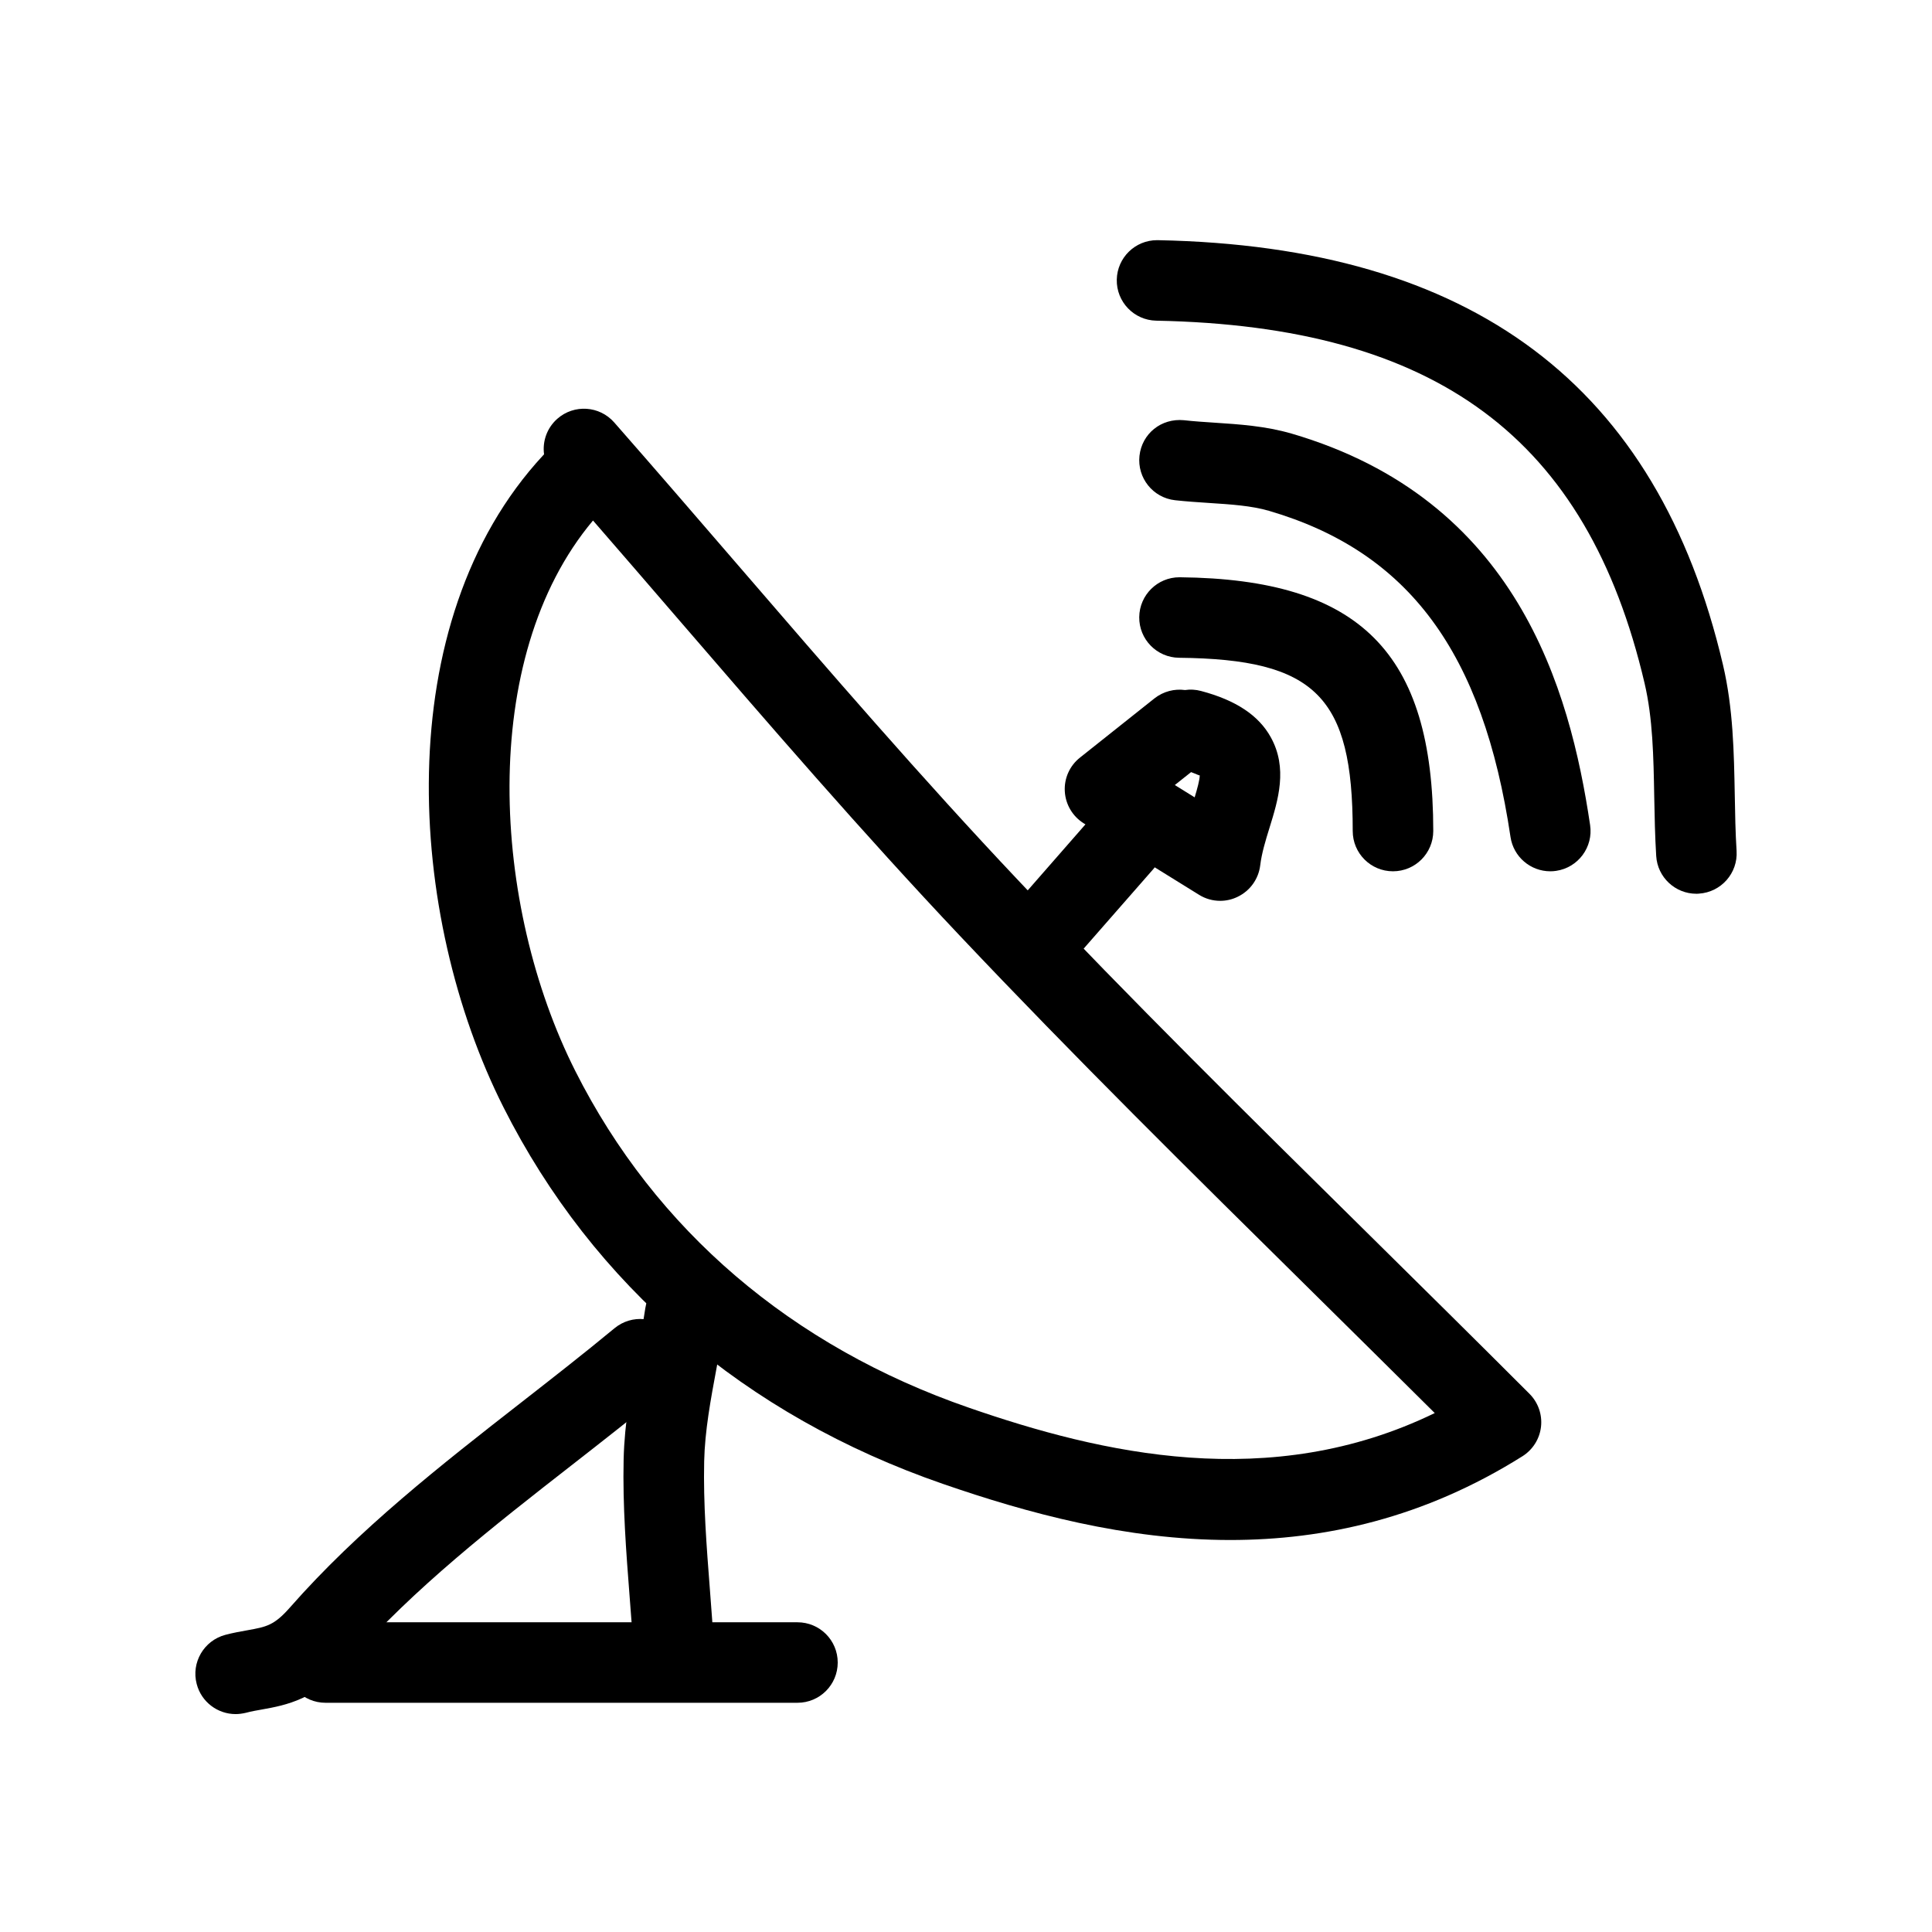
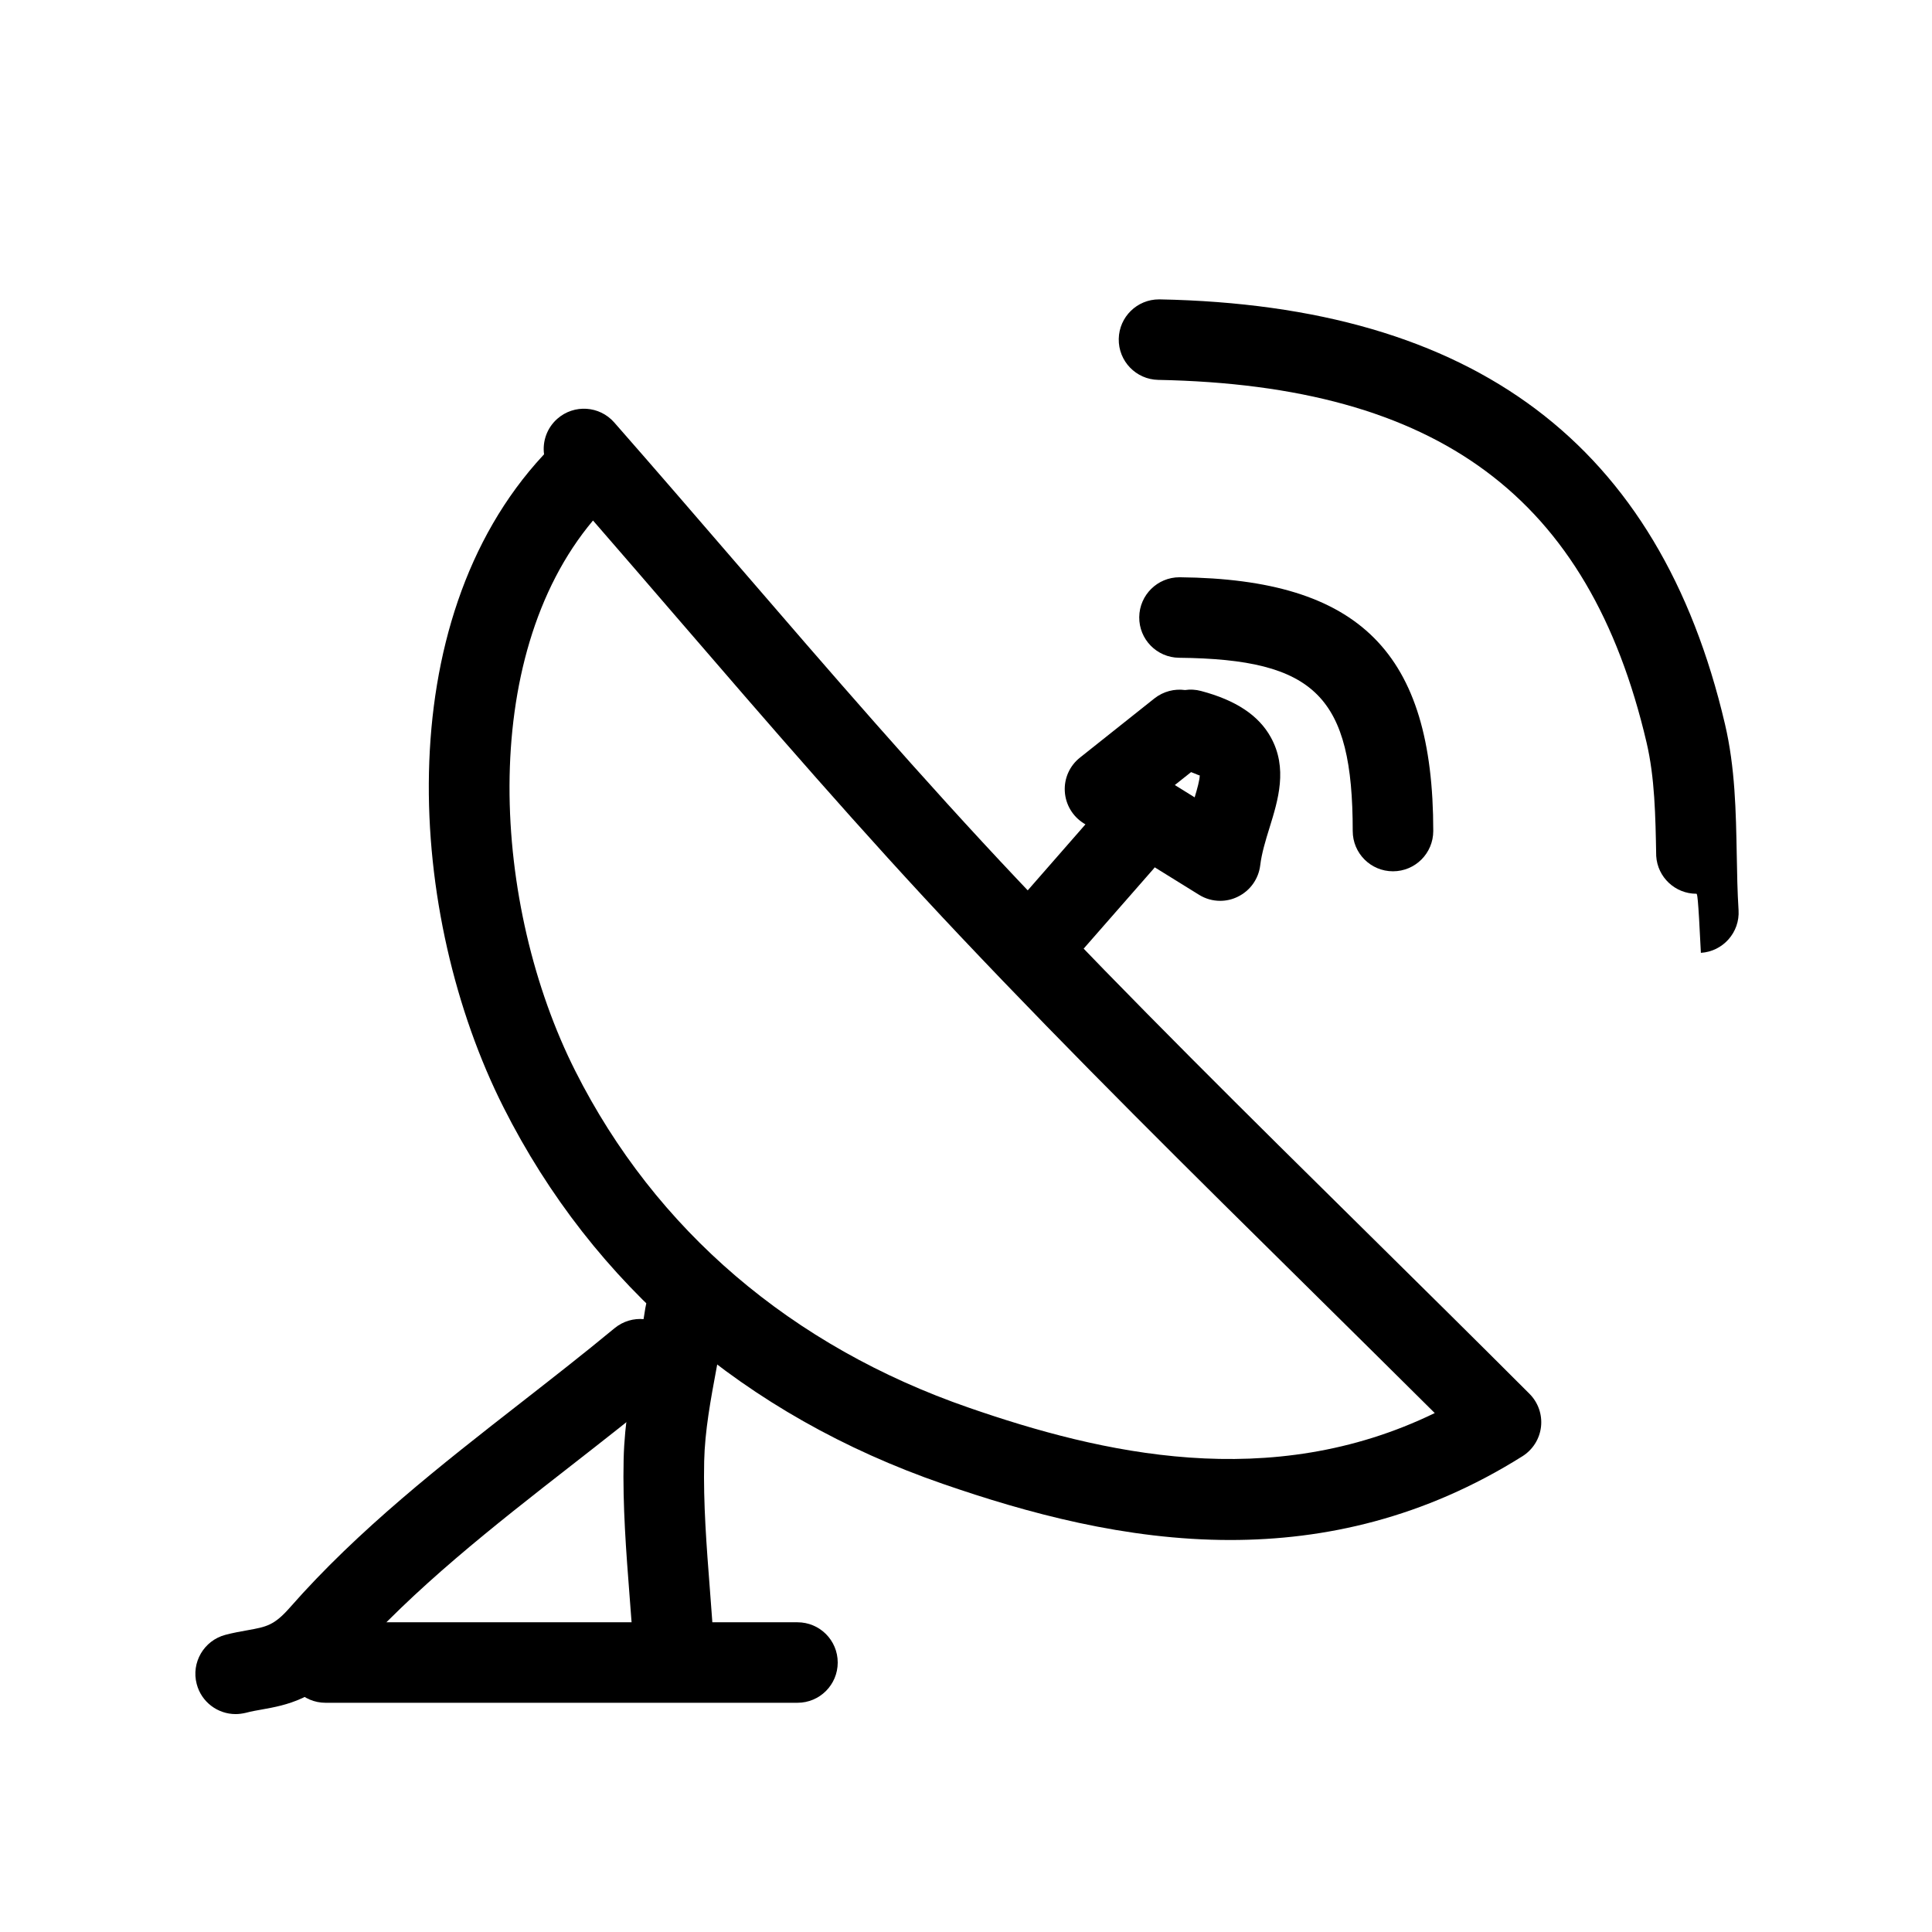
<svg xmlns="http://www.w3.org/2000/svg" fill="#000000" width="800px" height="800px" viewBox="0 0 48 48" enable-background="new 0 0 48 48" id="Layer_1" version="1.1" xml:space="preserve">
  <g>
    <g>
      <path d="M30.568,38.261c-2.599,0-5.046-0.669-7.147-1.396c-4.908-1.697-8.681-4.932-10.911-9.353    c-2.399-4.753-2.869-12.047,0.985-16.201c0.008-0.008,0.015-0.016,0.022-0.023c-0.043-0.321,0.07-0.656,0.331-0.885    c0.415-0.364,1.046-0.324,1.412,0.092c1.026,1.169,2.043,2.349,3.06,3.528c2.256,2.617,4.589,5.322,6.993,7.865    c2.813,2.976,5.681,5.807,8.717,8.803c1.313,1.297,2.638,2.605,3.969,3.937c0.216,0.216,0.321,0.517,0.287,0.819    s-0.205,0.572-0.463,0.734C35.378,37.717,32.911,38.26,30.568,38.261z M14.733,12.932c-2.876,3.424-2.509,9.577-0.438,13.68    c1.991,3.948,5.373,6.84,9.78,8.363c3.276,1.135,7.476,2.122,11.571,0.132c-1.013-1.007-2.021-2.003-3.021-2.991    c-3.049-3.01-5.928-5.852-8.764-8.853c-2.436-2.576-4.784-5.299-7.055-7.933C16.116,14.529,15.426,13.729,14.733,12.932z" />
    </g>
    <g>
-       <path d="M42.145,22.205c-0.523,0-0.964-0.407-0.997-0.937c-0.03-0.487-0.04-0.979-0.049-1.471    c-0.018-1.002-0.035-1.948-0.24-2.822c-1.428-6.094-5.17-8.872-12.133-9.008c-0.552-0.011-0.991-0.467-0.98-1.02    c0.011-0.545,0.456-0.98,1-0.98c0.006,0,0.013,0,0.02,0c7.82,0.153,12.413,3.604,14.041,10.551    c0.254,1.081,0.273,2.18,0.293,3.242c0.008,0.462,0.016,0.924,0.045,1.381c0.035,0.551-0.384,1.026-0.936,1.061    C42.187,22.205,42.166,22.205,42.145,22.205z" />
+       <path d="M42.145,22.205c-0.523,0-0.964-0.407-0.997-0.937c-0.018-1.002-0.035-1.948-0.24-2.822c-1.428-6.094-5.17-8.872-12.133-9.008c-0.552-0.011-0.991-0.467-0.98-1.02    c0.011-0.545,0.456-0.98,1-0.98c0.006,0,0.013,0,0.02,0c7.82,0.153,12.413,3.604,14.041,10.551    c0.254,1.081,0.273,2.18,0.293,3.242c0.008,0.462,0.016,0.924,0.045,1.381c0.035,0.551-0.384,1.026-0.936,1.061    C42.187,22.205,42.166,22.205,42.145,22.205z" />
    </g>
    <g>
-       <path d="M38.516,21.647c-0.487,0-0.914-0.356-0.988-0.853c-0.682-4.587-2.531-7.085-5.998-8.102    c-0.438-0.128-0.95-0.161-1.491-0.196c-0.282-0.019-0.565-0.037-0.845-0.068c-0.549-0.061-0.944-0.555-0.884-1.104    c0.061-0.548,0.538-0.938,1.104-0.884c0.249,0.028,0.501,0.044,0.754,0.061c0.625,0.041,1.272,0.083,1.923,0.272    c5.595,1.639,6.911,6.336,7.415,9.727c0.081,0.546-0.296,1.055-0.843,1.136C38.613,21.644,38.564,21.647,38.516,21.647z" />
-     </g>
+       </g>
    <g>
      <path d="M5.853,42.586c-0.443,0-0.849-0.298-0.966-0.747c-0.141-0.534,0.179-1.081,0.713-1.222    c0.194-0.051,0.377-0.084,0.554-0.115c0.465-0.084,0.657-0.118,1.049-0.564c1.702-1.938,3.767-3.551,5.764-5.108    c0.774-0.604,1.548-1.208,2.301-1.831c0.428-0.353,1.058-0.291,1.408,0.133c0.353,0.426,0.292,1.057-0.133,1.408    c-0.768,0.635-1.557,1.251-2.346,1.867c-1.924,1.501-3.913,3.053-5.49,4.85c-0.854,0.973-1.601,1.107-2.2,1.215    c-0.127,0.022-0.259,0.045-0.398,0.082C6.023,42.574,5.937,42.586,5.853,42.586z" />
    </g>
    <g>
      <path d="M19.813,42.305H8.087c-0.553,0-1-0.447-1-1s0.447-1,1-1h11.726c0.553,0,1,0.447,1,1S20.366,42.305,19.813,42.305z" />
    </g>
    <g>
      <path d="M34.608,21.647c-0.553,0-1-0.448-1-1c0-3.344-0.928-4.27-4.315-4.305c-0.552-0.006-0.995-0.458-0.989-1.01    c0.006-0.549,0.452-0.99,1-0.99c0.003,0,0.007,0,0.011,0c4.471,0.046,6.294,1.873,6.294,6.305    C35.608,21.2,35.161,21.647,34.608,21.647z" />
    </g>
    <g>
      <path d="M16.741,42.026c-0.525,0-0.966-0.41-0.997-0.941c-0.028-0.472-0.064-0.944-0.101-1.416    c-0.086-1.11-0.175-2.259-0.149-3.41c0.021-0.919,0.188-1.808,0.348-2.667c0.067-0.363,0.136-0.728,0.191-1.092    c0.083-0.545,0.592-0.924,1.14-0.837c0.546,0.083,0.921,0.594,0.837,1.14c-0.059,0.386-0.131,0.771-0.202,1.156    c-0.152,0.816-0.296,1.589-0.313,2.346c-0.023,1.051,0.058,2.1,0.144,3.211c0.037,0.484,0.074,0.969,0.103,1.452    c0.032,0.552-0.388,1.024-0.939,1.057C16.781,42.025,16.76,42.026,16.741,42.026z" />
    </g>
    <g>
      <path d="M25.953,24.16c-0.234,0-0.469-0.082-0.659-0.248c-0.415-0.364-0.457-0.996-0.093-1.411l1.954-2.234    c0.365-0.417,0.996-0.458,1.411-0.094c0.416,0.364,0.458,0.996,0.095,1.411l-1.956,2.234C26.508,24.044,26.231,24.16,25.953,24.16    z" />
    </g>
    <g>
      <path d="M30.316,22.381c-0.184,0-0.366-0.05-0.526-0.15l-2.864-1.775c-0.276-0.172-0.452-0.467-0.471-0.792    c-0.02-0.325,0.121-0.639,0.376-0.841l1.85-1.471c0.225-0.177,0.501-0.244,0.762-0.208c0.128-0.02,0.264-0.012,0.396,0.023    c0.864,0.229,1.431,0.604,1.733,1.149c0.427,0.77,0.183,1.558-0.032,2.252c-0.096,0.309-0.194,0.629-0.23,0.93    c-0.041,0.339-0.252,0.634-0.56,0.782C30.612,22.348,30.464,22.381,30.316,22.381z M29.188,19.504l0.493,0.306    c0.063-0.207,0.127-0.439,0.126-0.546c-0.018,0.004-0.079-0.031-0.215-0.081L29.188,19.504z" />
    </g>
  </g>
</svg>